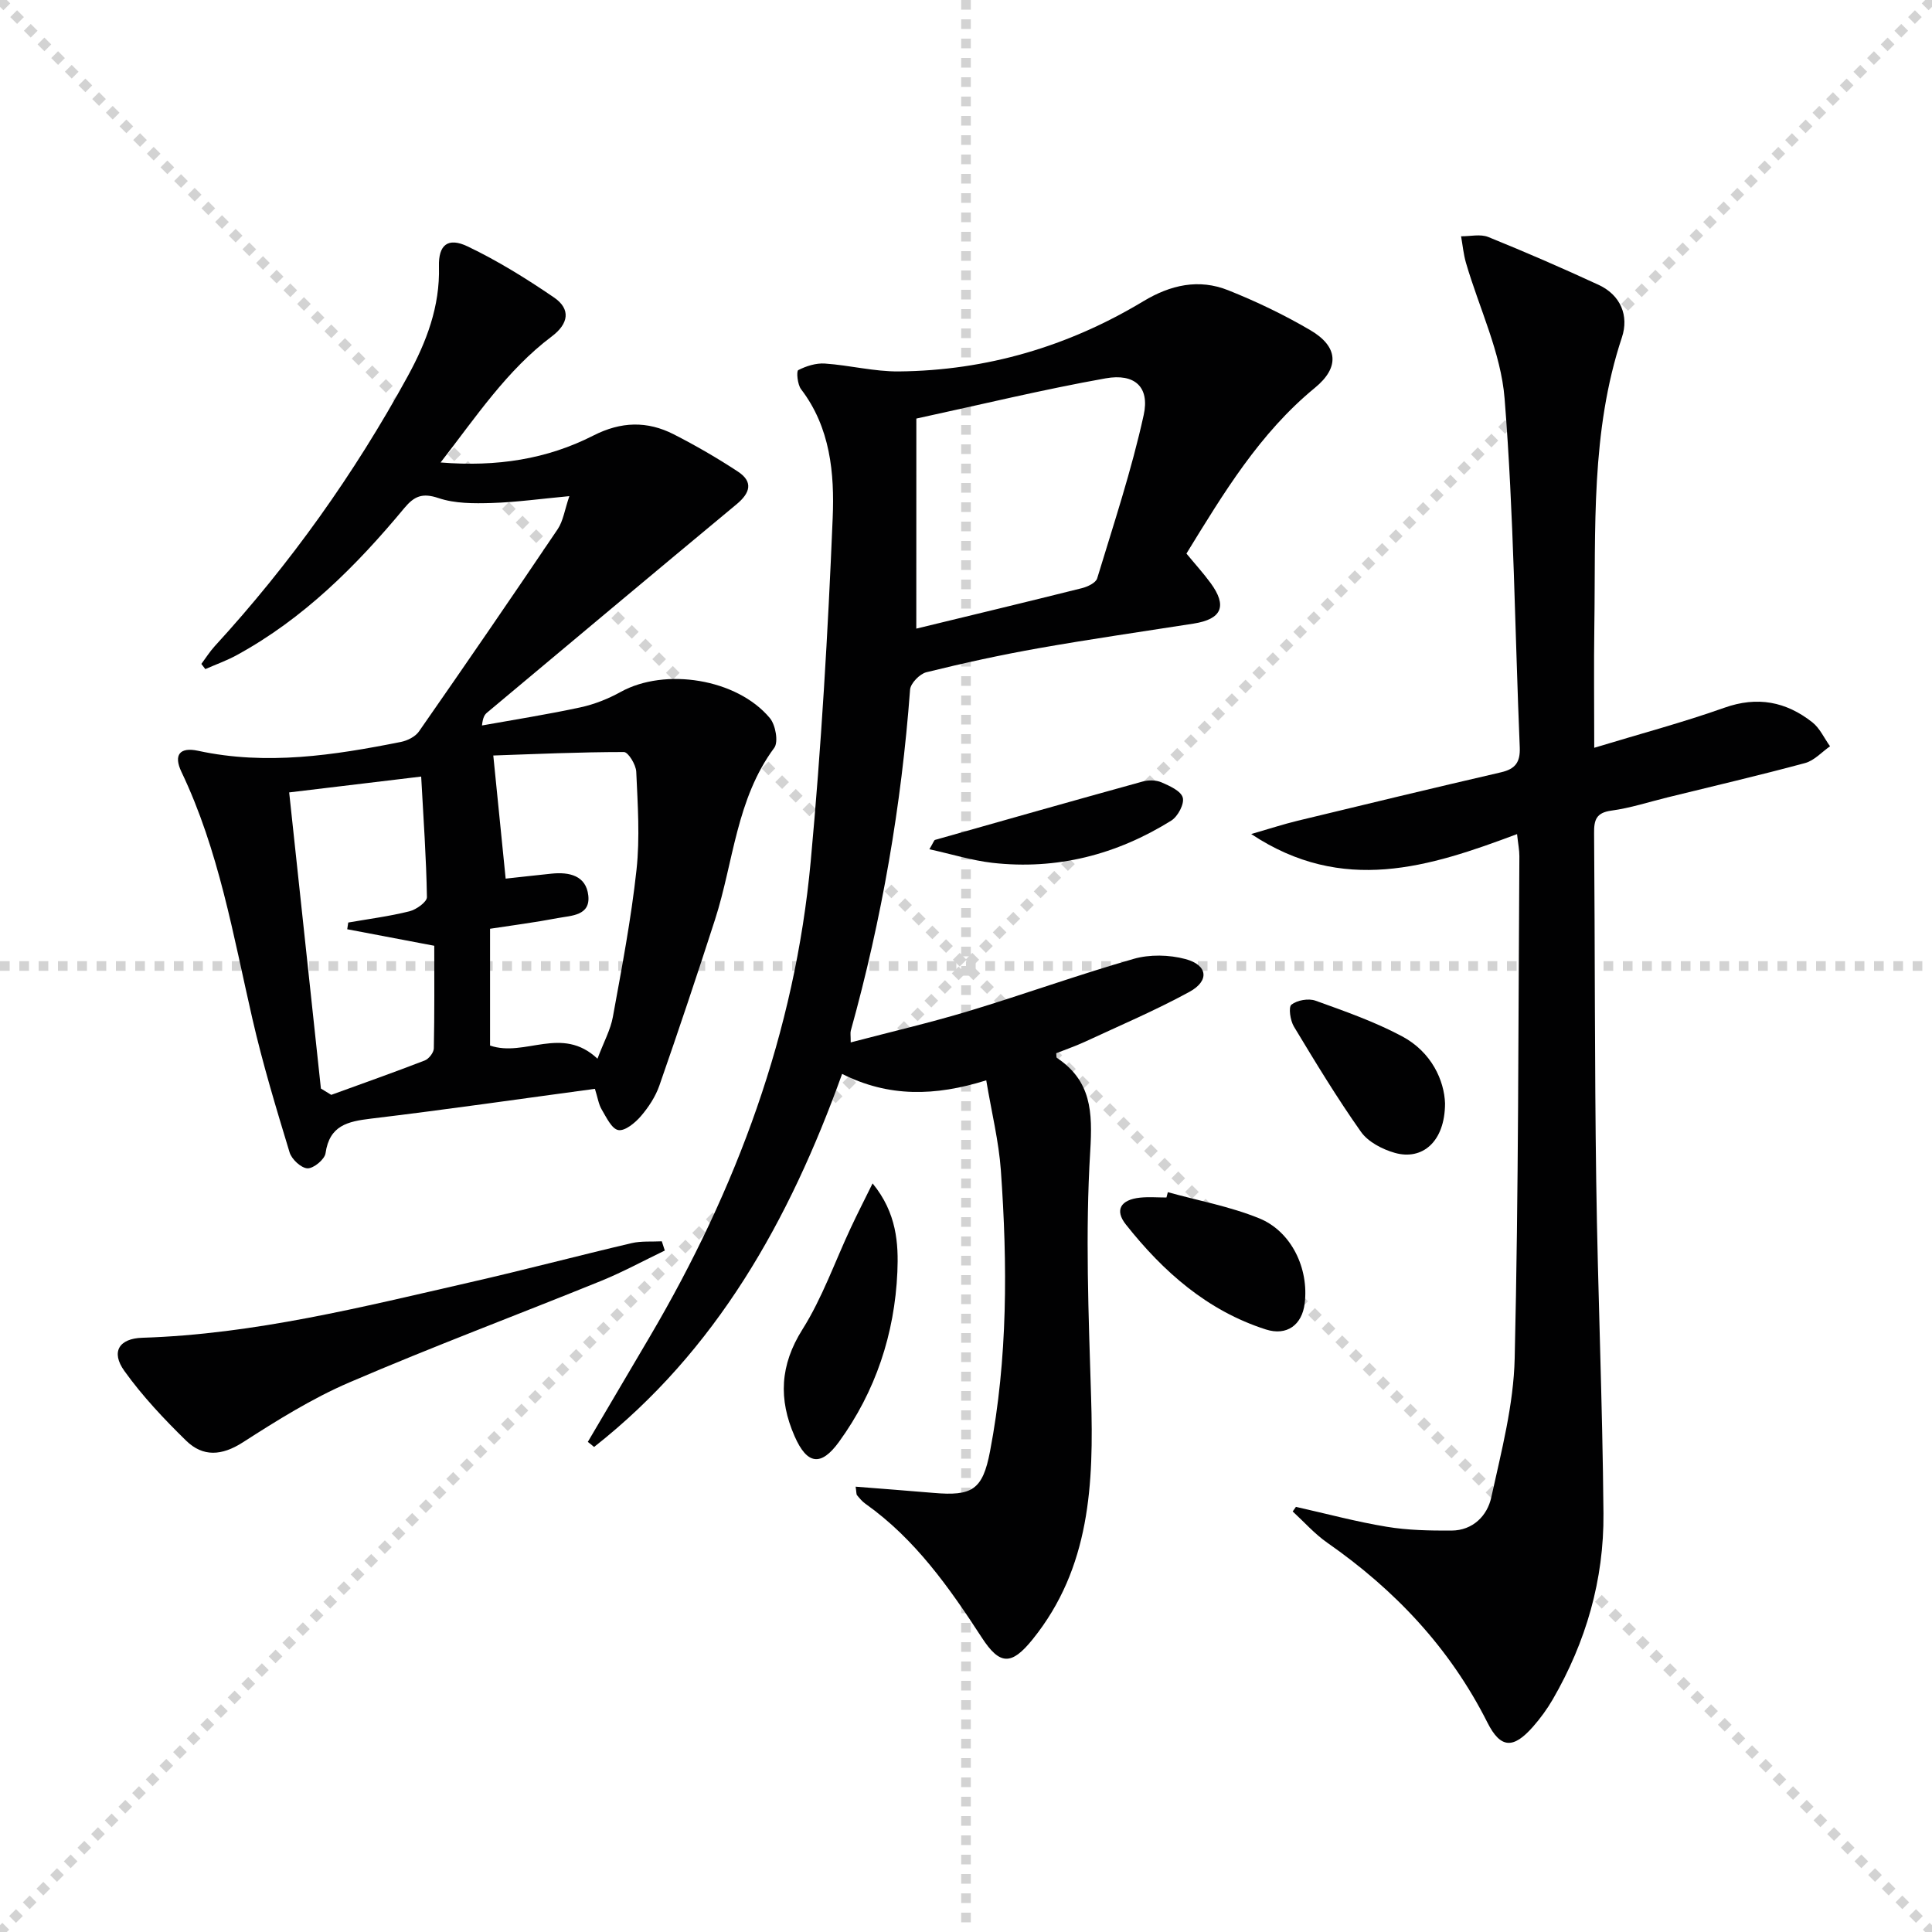
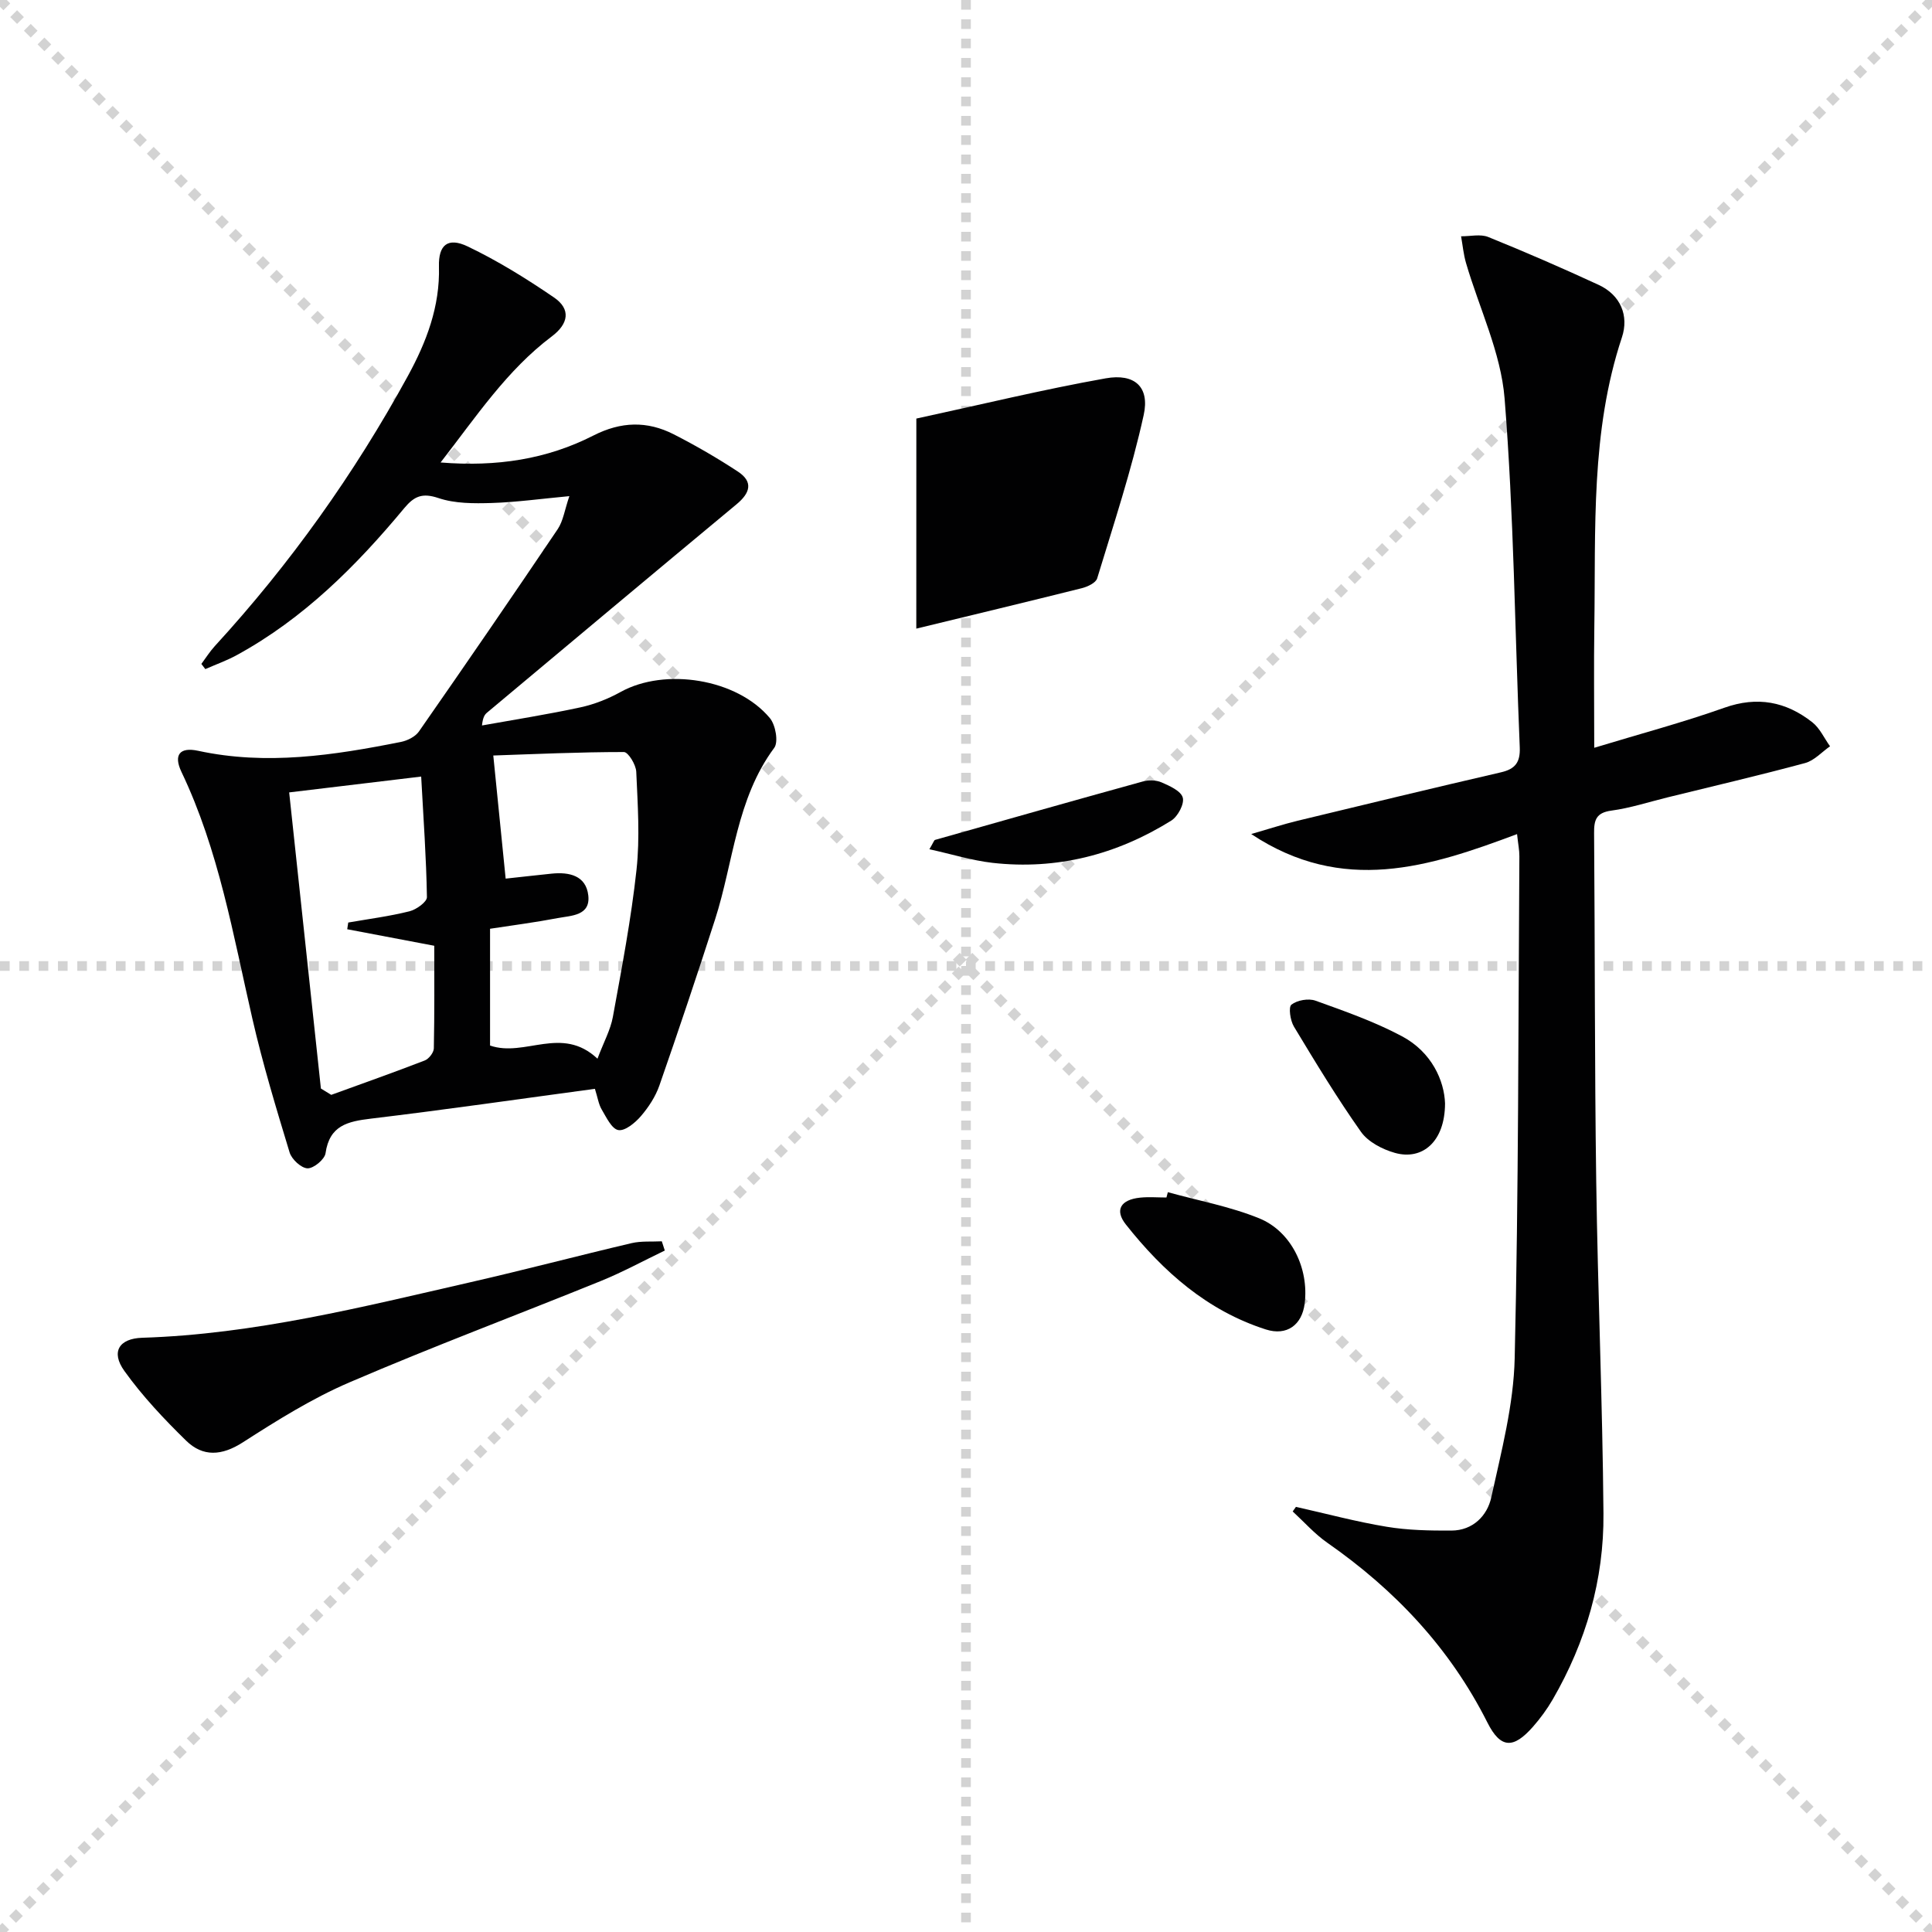
<svg xmlns="http://www.w3.org/2000/svg" enable-background="new 0 0 400 400" viewBox="0 0 400 400">
  <g stroke="lightgray" stroke-dasharray="1,1" stroke-width="1" transform="scale(2, 2)">
    <line x1="0" y1="0" x2="200" y2="200" />
    <line x1="200" y1="0" x2="0" y2="200" />
    <line x1="100" y1="0" x2="100" y2="200" />
    <line x1="0" y1="100" x2="200" y2="100" />
  </g>
  <g fill="#010102">
-     <path d="m121.7 298.53c4.29-7.28 8.58-14.55 12.86-21.83 17.93-30.48 30.03-63.02 33.29-98.37 2.18-23.65 3.57-47.39 4.55-71.12.38-9.2-.47-18.68-6.55-26.63-.75-.98-.99-3.74-.58-3.95 1.66-.85 3.69-1.49 5.53-1.36 5.12.35 10.22 1.68 15.31 1.63 18.15-.18 35.06-5.17 50.59-14.52 5.66-3.41 11.5-4.72 17.6-2.28 5.84 2.33 11.57 5.08 16.99 8.26 5.75 3.37 6.13 7.68.95 11.93-11.45 9.4-18.89 21.77-26.6 34.32 1.7 2.07 3.47 4.01 5.01 6.11 3.49 4.77 2.31 7.47-3.53 8.39-10.66 1.67-21.35 3.2-31.98 5.08-7.83 1.38-15.62 3.08-23.34 4.99-1.38.34-3.28 2.29-3.38 3.61-1.78 23.94-5.84 47.47-12.27 70.59-.13.46-.02.99-.02 2.44 8.29-2.18 16.42-4.07 24.4-6.48 11.43-3.45 22.68-7.52 34.16-10.81 3.33-.96 7.36-.87 10.73.03 4.65 1.24 5.04 4.51.81 6.81-6.99 3.81-14.34 6.94-21.57 10.3-1.95.9-3.99 1.6-5.98 2.39.06.44-.01.86.14.96 7.13 4.77 7.4 11.16 6.9 19.33-1.04 16.9-.34 33.94.18 50.9.55 17.9-.15 35.34-12.1 50.15-4.38 5.44-6.8 5.39-10.52-.34-6.74-10.37-13.82-20.43-24.1-27.72-.67-.47-1.21-1.13-1.74-1.77-.17-.21-.11-.61-.29-1.77 5.5.44 10.82.83 16.14 1.29 7.99.69 10.16-.63 11.68-8.58 3.69-19.26 3.63-38.73 2.25-58.18-.43-6.03-1.91-11.98-3.03-18.66-10.6 3.32-20.21 3.52-29.84-1.33-10.95 30.42-26.04 57.33-51.35 77.24-.43-.37-.86-.71-1.3-1.05zm68.01-168.38c11.49-2.79 22.91-5.53 34.3-8.38 1.18-.3 2.87-1.1 3.15-2.03 3.41-11.22 7.12-22.39 9.63-33.82 1.28-5.81-1.87-8.66-7.87-7.59-12.98 2.31-25.82 5.44-39.2 8.33-.01 14.74-.01 28.65-.01 43.49z" />
+     <path d="m121.7 298.53zm68.01-168.38c11.49-2.79 22.91-5.53 34.3-8.38 1.18-.3 2.87-1.1 3.15-2.03 3.41-11.22 7.12-22.39 9.63-33.82 1.28-5.81-1.87-8.66-7.87-7.59-12.98 2.31-25.82 5.44-39.2 8.33-.01 14.74-.01 28.65-.01 43.49z" />
    <path d="m117.88 102.72c-5.89.55-10.98 1.26-16.08 1.42-3.68.11-7.61.13-11.02-1.02-3.33-1.12-5-.41-7.07 2.07-9.94 11.97-20.86 22.89-34.68 30.44-2.08 1.14-4.34 1.94-6.52 2.9-.27-.36-.55-.71-.82-1.07.92-1.24 1.75-2.56 2.78-3.69 15.59-17 28.88-35.65 39.95-55.88 3.87-7.08 6.69-14.43 6.46-22.73-.12-4.45 1.84-6.1 5.94-4.14 6.22 2.97 12.16 6.66 17.87 10.56 3.54 2.42 3.05 5.44-.46 8.08-9.28 6.98-15.59 16.54-23.01 26.09 11.62.94 22.01-.67 31.62-5.57 5.74-2.93 11.15-3.06 16.65-.26 4.56 2.33 9.02 4.91 13.29 7.72 3.22 2.12 2.54 4.42-.28 6.76-17.26 14.33-34.45 28.74-51.66 43.14-.49.41-.87.96-1.05 2.66 6.8-1.22 13.63-2.29 20.38-3.75 2.88-.62 5.74-1.76 8.33-3.19 9.17-5.08 24.07-2.76 30.89 5.41 1.18 1.41 1.81 4.94.91 6.16-7.87 10.61-8.42 23.61-12.25 35.52-3.71 11.51-7.55 22.97-11.53 34.39-.8 2.3-2.25 4.51-3.85 6.37-1.18 1.37-3.28 3.1-4.65 2.86s-2.49-2.65-3.45-4.27c-.64-1.08-.82-2.45-1.4-4.27-15.51 2.09-30.91 4.32-46.36 6.17-4.82.58-8.59 1.4-9.41 7.16-.18 1.28-2.47 3.17-3.73 3.13-1.31-.04-3.28-1.87-3.71-3.29-2.79-9.18-5.58-18.39-7.72-27.74-3.97-17.29-6.93-34.83-14.67-51.04-1.69-3.55-.34-5.19 3.43-4.38 14.18 3.07 28.1.94 42-1.83 1.36-.27 2.99-1.09 3.74-2.17 9.68-13.89 19.26-27.85 28.73-41.89 1.14-1.71 1.43-3.97 2.41-6.83zm5.82 116.47c1.32-3.49 2.71-6 3.19-8.66 1.84-10.11 3.78-20.23 4.89-30.43.73-6.7.25-13.55-.05-20.31-.06-1.46-1.66-4.09-2.56-4.09-9.17 0-18.33.42-27.04.72.94 9.36 1.75 17.37 2.56 25.49 3.26-.35 6.38-.71 9.5-1.03 3.66-.38 7.15.39 7.61 4.52.47 4.22-3.54 4.15-6.32 4.68-4.66.89-9.38 1.5-14.02 2.21v24.18c7.24 2.49 14.82-4.25 22.24 2.72zm-57.26 6.18c.71.44 1.43.88 2.14 1.31 6.46-2.35 12.95-4.64 19.36-7.12.85-.33 1.86-1.63 1.88-2.5.15-7.27.09-14.54.09-21.25-6.47-1.23-12.25-2.32-18.02-3.42.07-.46.14-.93.21-1.39 4.24-.74 8.53-1.29 12.69-2.33 1.41-.35 3.62-1.94 3.6-2.93-.13-8.07-.71-16.13-1.19-24.96-9.49 1.14-18.06 2.17-27.33 3.28 2.28 21.17 4.42 41.24 6.57 61.31z" />
    <path d="m268.31 311.98c6.26 1.4 12.47 3.08 18.79 4.12 4.39.73 8.93.81 13.41.79 4.44-.02 7.41-3.08 8.24-6.86 2.09-9.52 4.63-19.17 4.85-28.82.81-34.63.74-69.29.97-103.93.01-1.26-.26-2.53-.48-4.59-18.17 6.82-36.06 12.58-55.04-.01 3.78-1.09 6.66-2.04 9.6-2.75 14.02-3.39 28.05-6.78 42.11-10.03 2.96-.68 4.01-2.08 3.89-5.14-1.01-24.09-1.22-48.24-3.14-72.26-.76-9.5-5.26-18.7-7.99-28.06-.52-1.79-.69-3.67-1.02-5.52 1.89.02 4-.51 5.63.15 7.69 3.11 15.3 6.42 22.83 9.9 4.61 2.13 6.32 6.43 4.84 10.88-6.5 19.55-5.41 39.74-5.71 59.82-.12 7.98-.02 15.97-.02 25.15 9.4-2.86 18.29-5.22 26.94-8.29 6.84-2.43 12.76-1.27 18.2 3 1.57 1.23 2.47 3.3 3.68 4.98-1.71 1.19-3.27 2.96-5.16 3.47-9.45 2.55-18.99 4.77-28.49 7.11-3.87.95-7.7 2.21-11.63 2.74-3.16.43-3.6 1.96-3.57 4.67.19 23.99.1 47.99.44 71.98.32 22.96 1.31 45.91 1.5 68.87.12 13.69-3.62 26.61-10.51 38.51-1.16 2-2.56 3.91-4.09 5.65-4.03 4.57-6.68 4.58-9.43-.88-7.76-15.42-19.13-27.45-33.16-37.23-2.61-1.82-4.78-4.29-7.15-6.47.22-.31.45-.63.67-.95z" />
    <path d="m137.64 258.91c-4.38 2.1-8.66 4.44-13.15 6.27-17.37 7.05-34.94 13.63-52.15 21.03-7.73 3.32-14.99 7.87-22.09 12.43-4.34 2.78-8.23 3.03-11.71-.36-4.59-4.49-9.06-9.23-12.79-14.44-2.85-3.97-1.08-6.72 3.7-6.87 23.2-.73 45.56-6.38 68-11.51 11.14-2.54 22.19-5.47 33.31-8.08 2.01-.47 4.17-.27 6.26-.38.21.63.42 1.27.62 1.91z" />
-     <path d="m180.66 245.01c5.02 6.12 5.38 12.51 5.13 18.35-.56 12.76-4.5 24.72-12.1 35.18-3.73 5.13-6.6 4.7-9.18-1.19-3.35-7.64-3.04-14.72 1.64-22.13 4.1-6.51 6.7-13.98 9.99-21 1.34-2.88 2.79-5.7 4.52-9.21z" />
    <path d="m241.79 246.83c6.32 1.75 12.85 2.95 18.89 5.4 6.72 2.72 10.34 10.44 9.44 17.64-.55 4.44-3.68 6.77-8.04 5.38-12.12-3.88-21.26-11.97-28.98-21.73-2.38-3-1.07-5.14 2.93-5.56 1.8-.19 3.65-.03 5.47-.03.1-.37.2-.73.29-1.1z" />
    <path d="m299.18 228.45c-.02 7.97-4.73 11.84-10.39 10.24-2.58-.73-5.53-2.26-7.01-4.35-4.97-7.03-9.44-14.42-13.89-21.8-.76-1.26-1.16-4.04-.51-4.54 1.19-.93 3.53-1.34 4.98-.82 6.07 2.18 12.22 4.34 17.89 7.36 6.21 3.3 8.77 9.24 8.93 13.91z" />
    <path d="m192.42 175.83c.85-1.43.96-1.88 1.18-1.94 14.31-4.06 28.62-8.12 42.96-12.08 1.22-.34 2.79-.32 3.92.17 1.68.73 4.03 1.78 4.4 3.16.36 1.31-1.02 3.9-2.37 4.75-11.32 7.06-23.7 10.26-37.05 8.75-4.25-.49-8.42-1.8-13.04-2.81z" />
  </g>
</svg>